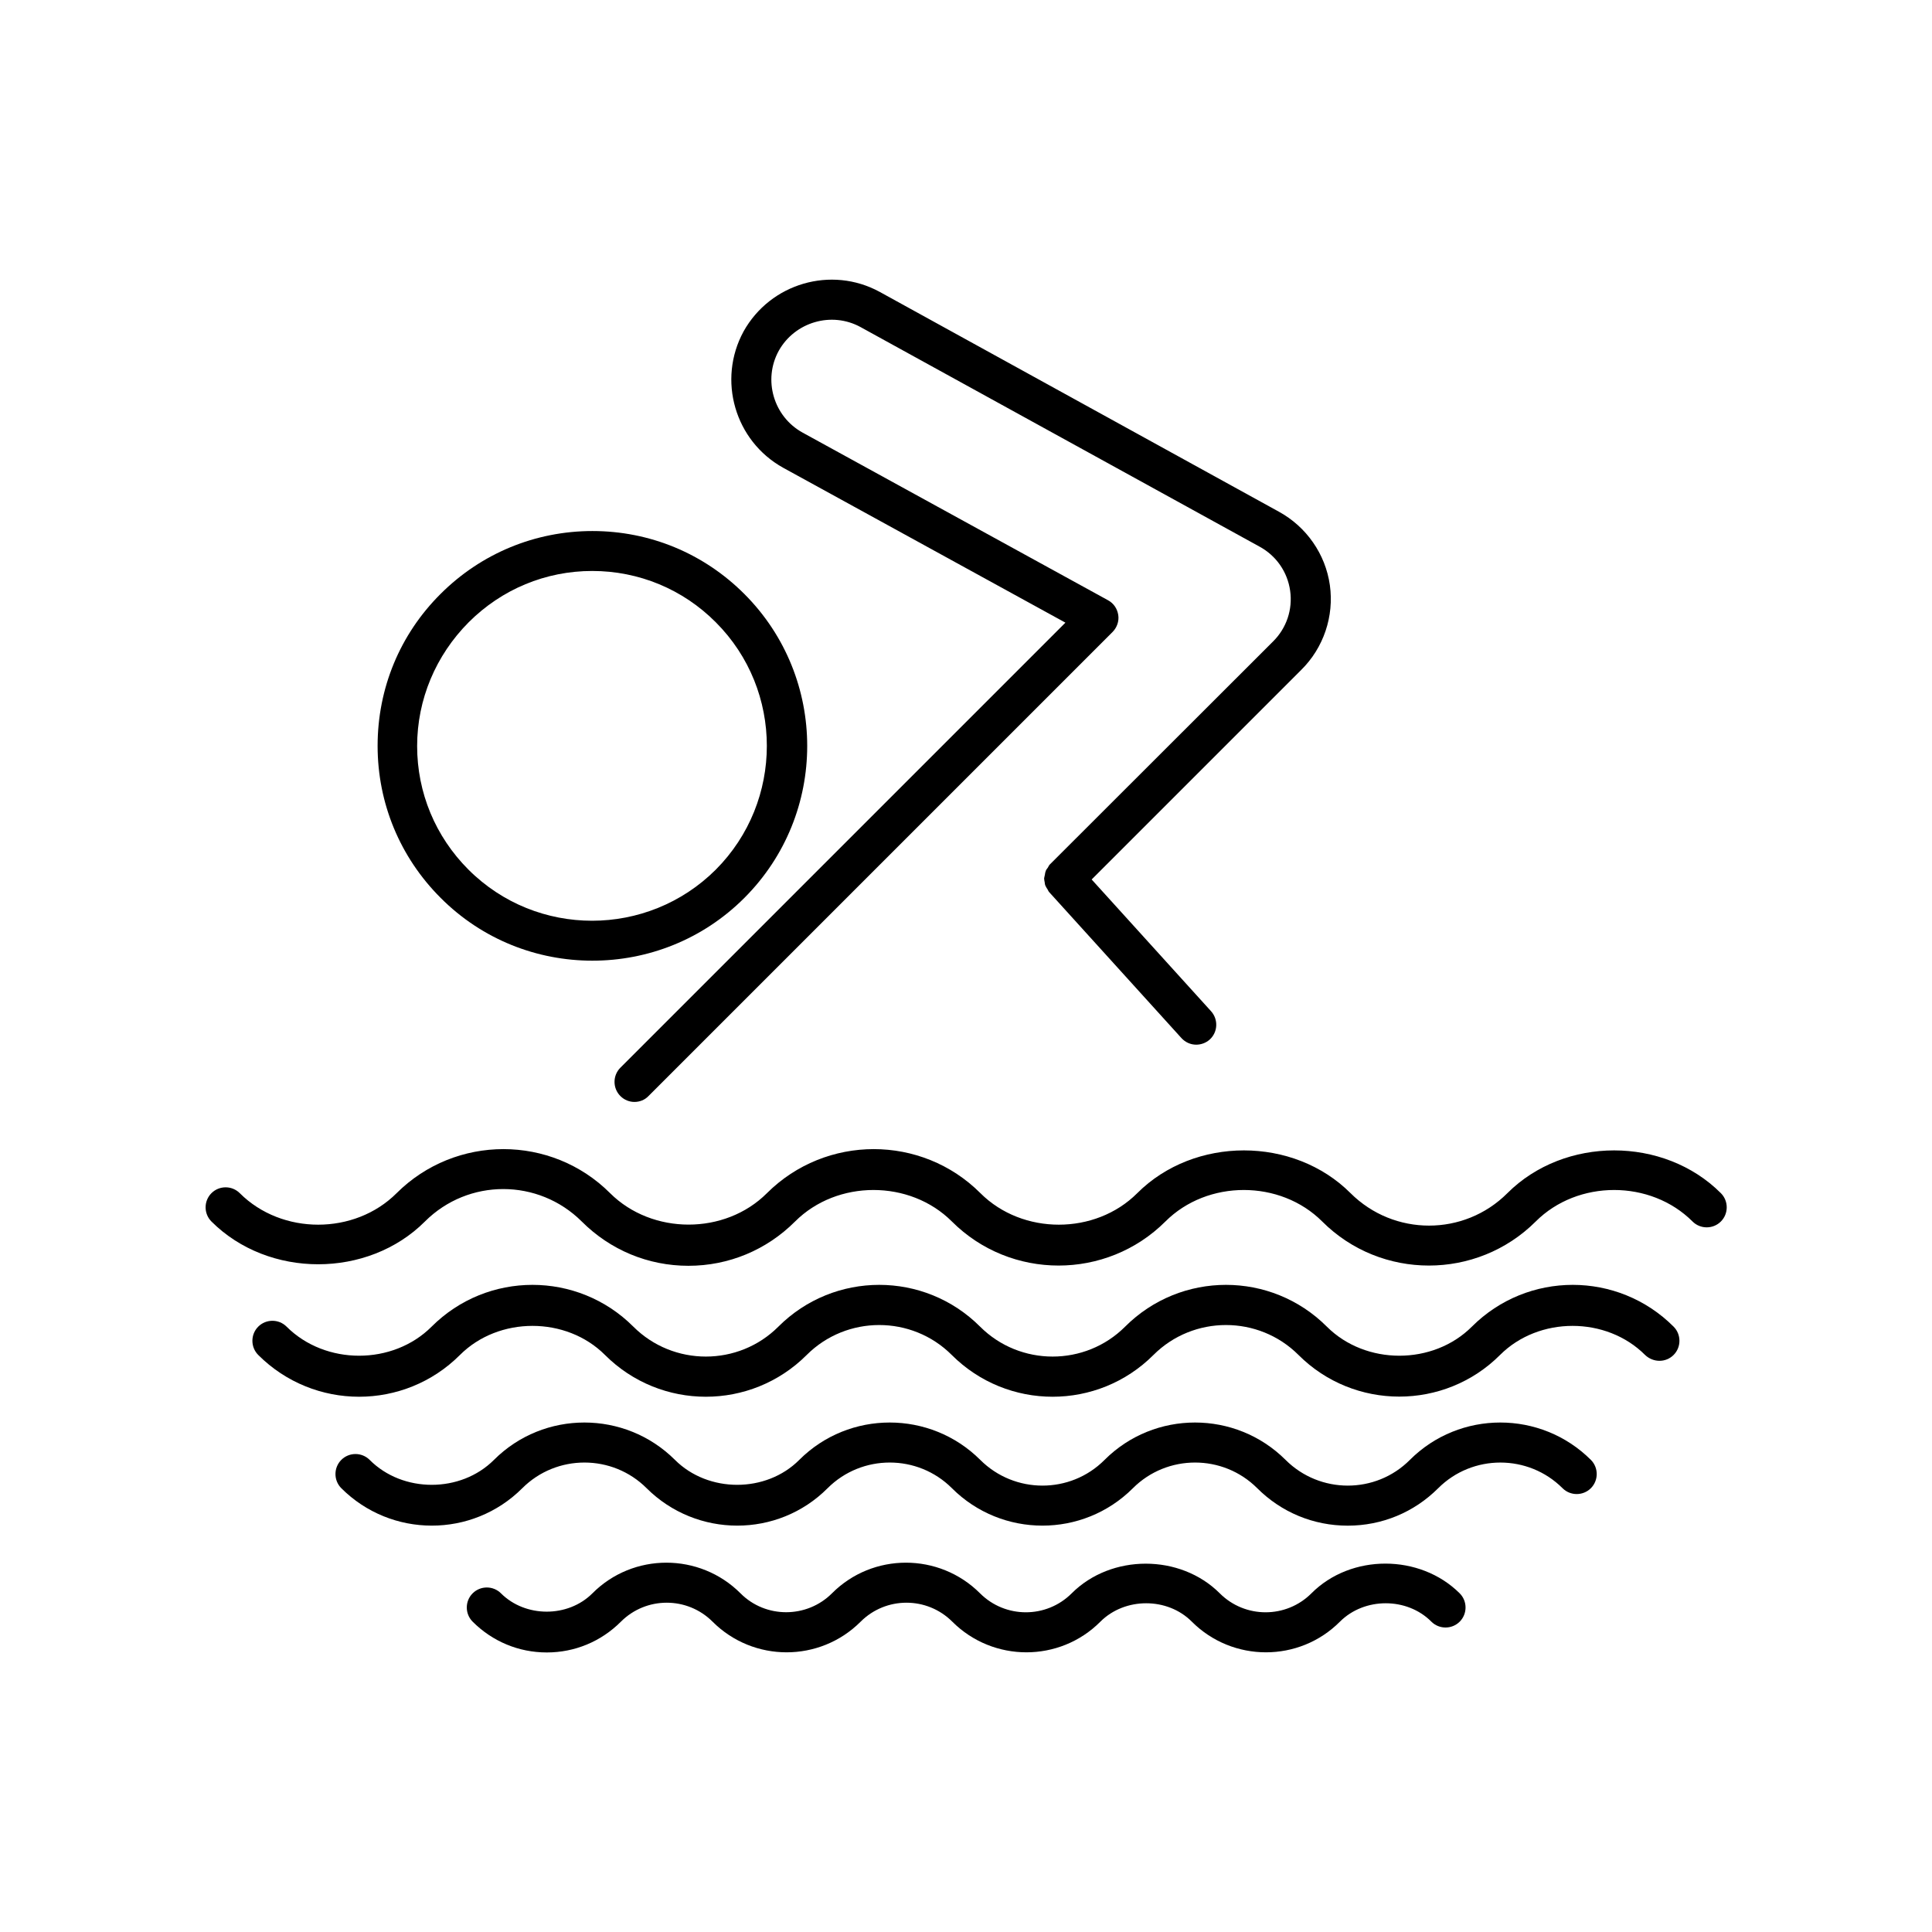
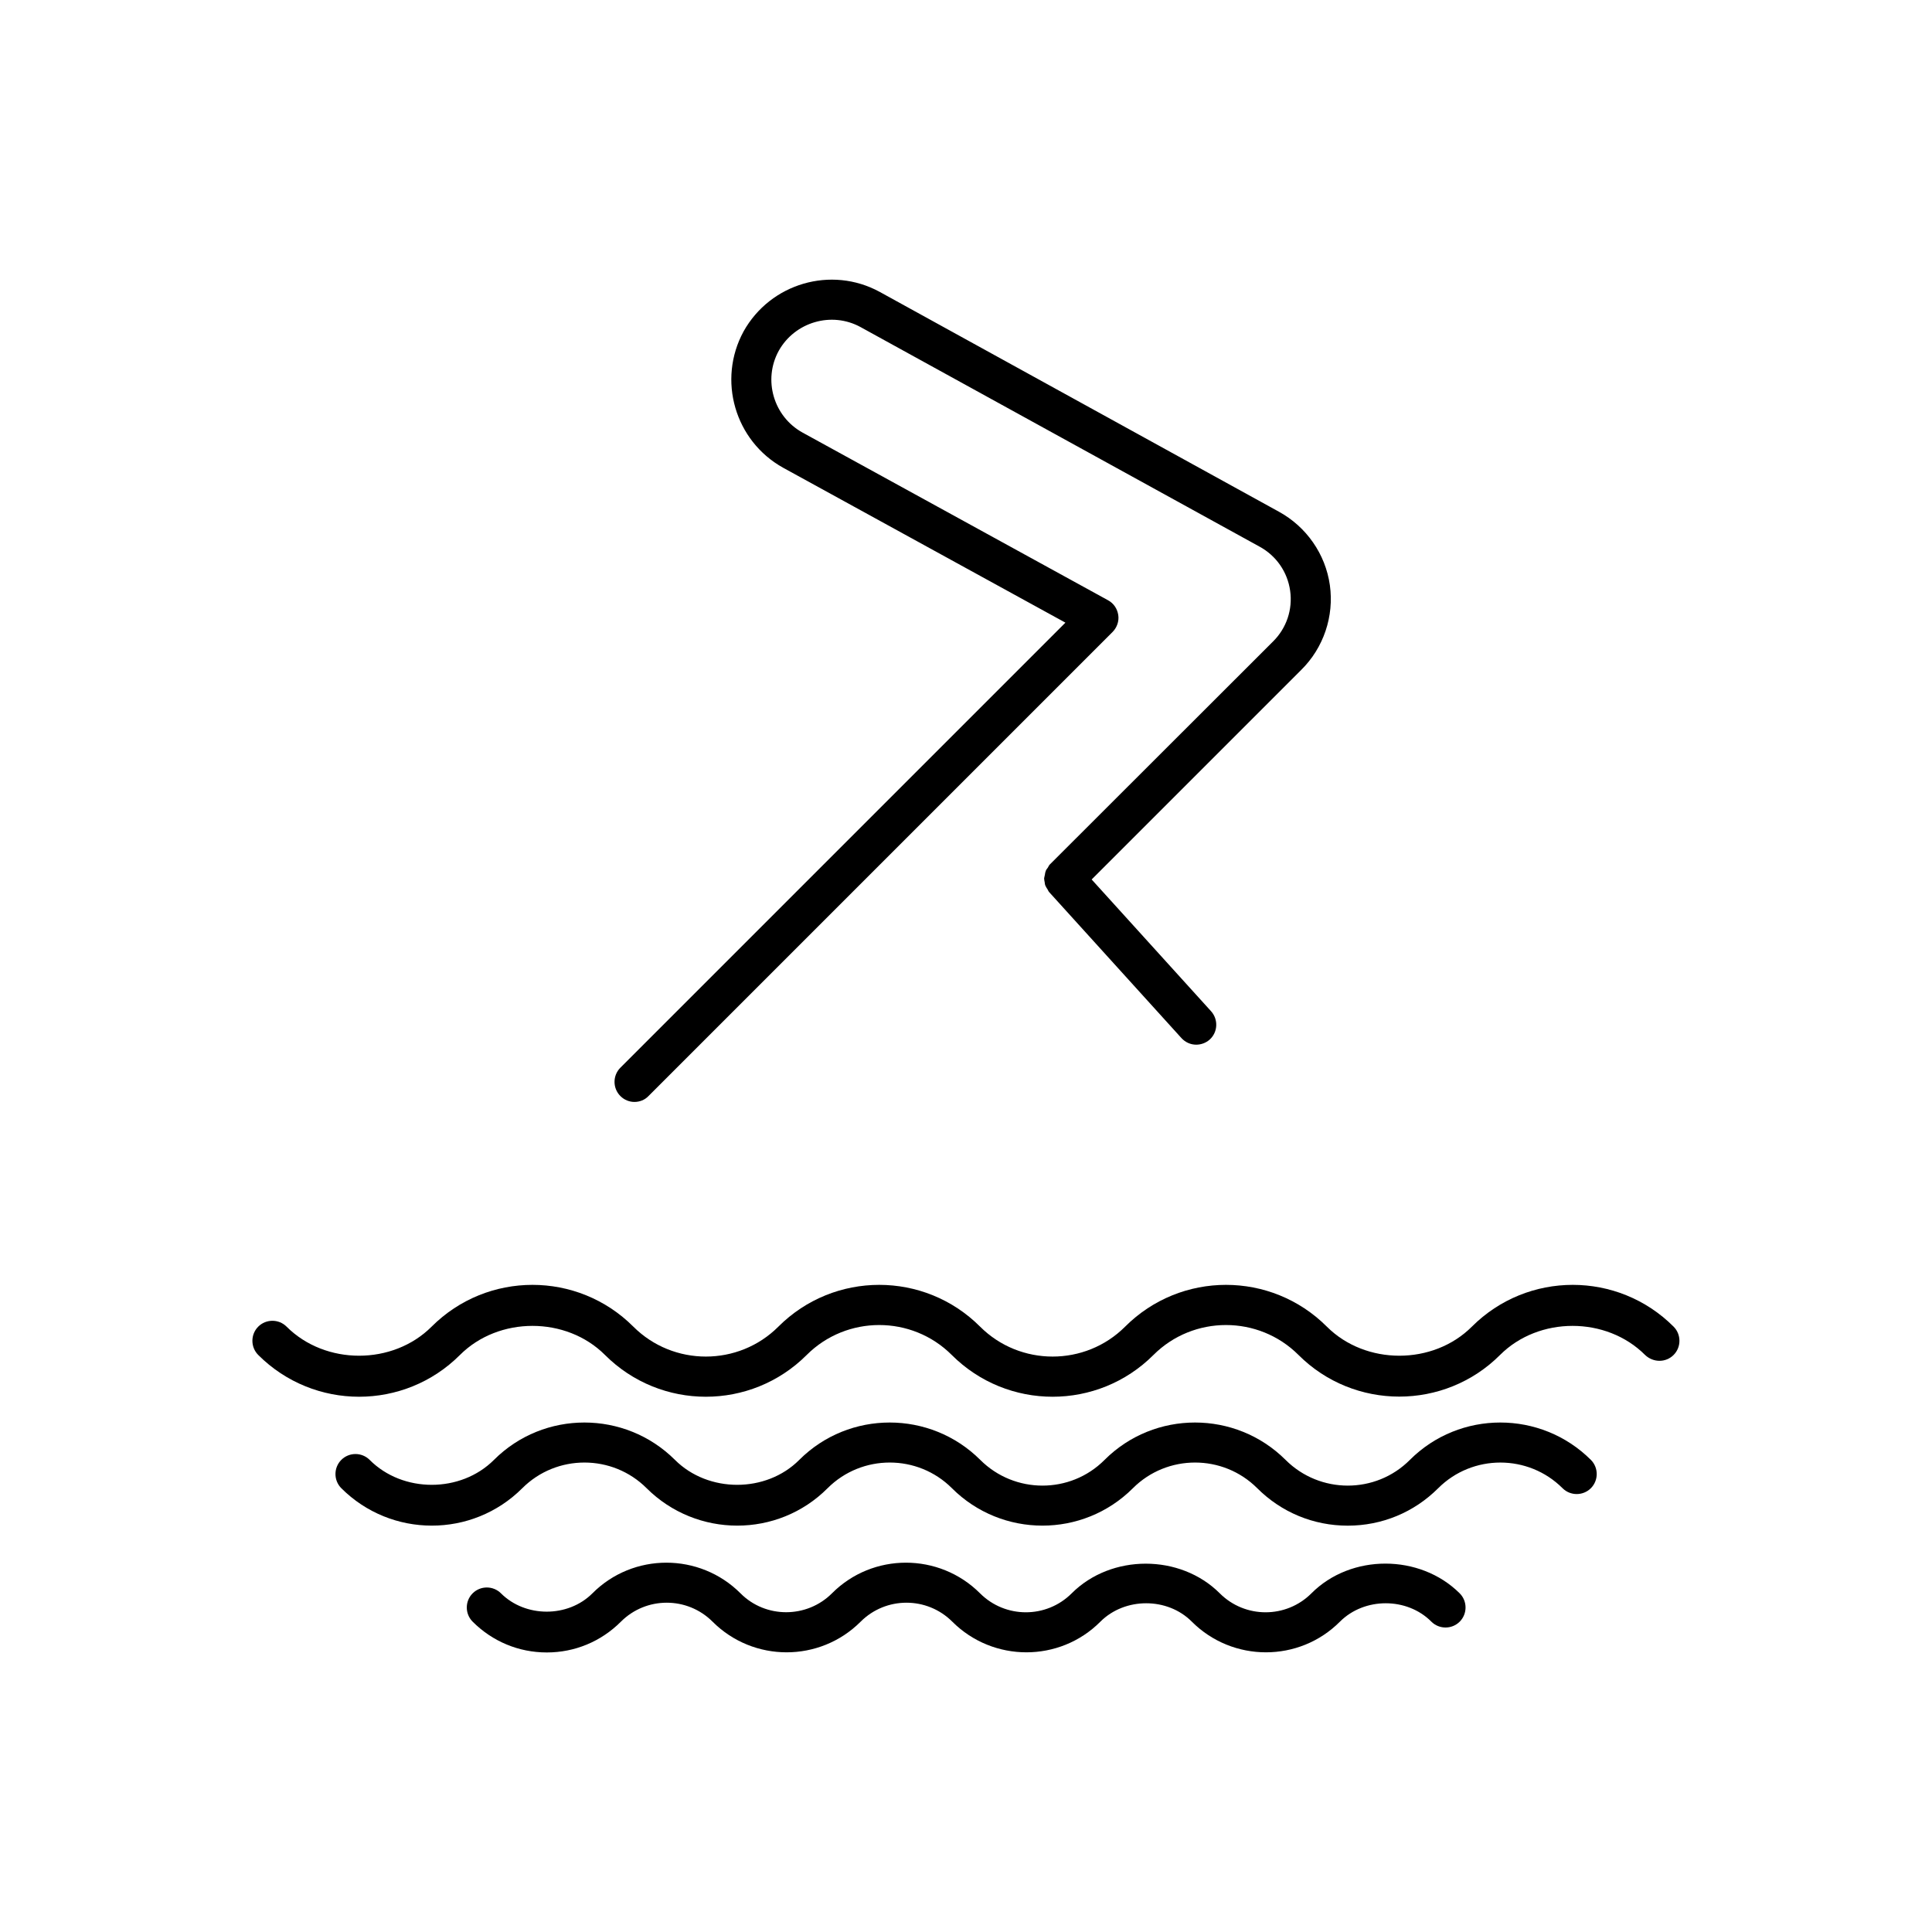
<svg xmlns="http://www.w3.org/2000/svg" fill="#000000" width="800px" height="800px" version="1.1" viewBox="144 144 512 512">
  <g>
-     <path d="m301 398.59c14.609 0 29.172-5.543 40.254-16.625 22.219-22.219 22.219-58.34 0-80.559-10.781-10.781-25.09-16.676-40.254-16.676s-29.523 5.945-40.254 16.676c-10.781 10.73-16.676 25.039-16.676 40.254s5.945 29.523 16.676 40.254c11.082 11.137 25.645 16.676 40.254 16.676zm-32.797-89.676c8.766-8.766 20.402-13.602 32.746-13.602s24.031 4.836 32.746 13.602c18.035 18.035 18.035 47.457 0 65.547-18.086 18.035-47.457 18.086-65.547 0-8.766-8.766-13.602-20.402-13.602-32.746 0-12.348 4.938-24.035 13.656-32.801z" />
    <path d="m351.53 267.95 74.816 41.059-57.332 57.332-60.609 60.613c-2.066 2.066-2.066 5.441 0 7.508 1.059 1.059 2.418 1.562 3.727 1.562 1.359 0 2.719-0.504 3.727-1.562l122.98-122.98c1.16-1.16 1.762-2.871 1.512-4.484-0.25-1.664-1.211-3.125-2.719-3.93l-80.961-44.438c-7.656-4.231-10.531-13.957-6.297-21.664 4.281-7.656 14.008-10.48 21.664-6.297l105.75 58.191c4.434 2.418 7.406 6.699 8.113 11.688 0.707 4.938-0.957 9.926-4.535 13.453l-59.152 59.094c-0.25 0.25-0.352 0.555-0.504 0.805-0.203 0.301-0.453 0.555-0.555 0.855-0.152 0.352-0.203 0.707-0.25 1.059-0.051 0.301-0.152 0.605-0.203 0.957 0 0.352 0.102 0.707 0.152 1.059 0.051 0.301 0.051 0.605 0.203 0.906 0.152 0.352 0.352 0.656 0.555 0.957 0.152 0.25 0.25 0.555 0.453 0.754l35.016 38.641c1.059 1.16 2.469 1.762 3.93 1.762 1.258 0 2.57-0.453 3.578-1.359 2.168-1.965 2.316-5.34 0.352-7.508l-31.641-34.914 55.52-55.52c5.945-5.844 8.766-14.258 7.609-22.469-1.16-8.262-6.246-15.516-13.551-19.496l-105.75-58.234c-12.848-7.004-28.969-2.266-36.074 10.48-7 12.848-2.316 29.02 10.48 36.121z" />
-     <path d="m256.61 467.71c11.488-11.488 30.078-11.438 41.562 0 7.559 7.559 17.582 11.738 28.266 11.738 10.68 0 20.707-4.18 28.266-11.738 11.133-11.133 30.43-11.133 41.562 0 15.566 15.566 40.961 15.566 56.578 0 11.133-11.133 30.43-11.133 41.562 0 15.566 15.566 40.961 15.566 56.578 0 11.133-11.133 30.43-11.133 41.562 0 2.066 2.066 5.441 2.066 7.508 0 2.066-2.066 2.066-5.441 0-7.508-15.113-15.113-41.465-15.113-56.578 0-11.488 11.488-30.078 11.438-41.562 0-15.113-15.113-41.414-15.113-56.527 0-11.133 11.133-30.43 11.133-41.562 0-15.566-15.566-40.961-15.566-56.578 0-11.133 11.133-30.43 11.082-41.562 0-15.566-15.566-40.961-15.566-56.578 0-11.133 11.133-30.43 11.133-41.562 0-2.066-2.066-5.441-2.066-7.508 0-2.066 2.066-2.066 5.441 0 7.508 15.113 15.113 41.461 15.113 56.574 0z" />
    <path d="m587.52 503.08c2.066-2.066 2.066-5.441 0-7.508-14.762-14.762-38.691-14.762-53.453 0-10.277 10.277-28.164 10.277-38.441 0-14.762-14.762-38.691-14.762-53.453 0-10.578 10.578-27.859 10.578-38.441 0-14.762-14.762-38.691-14.762-53.453 0-10.578 10.578-27.859 10.578-38.441 0-14.762-14.762-38.691-14.762-53.453 0-10.277 10.277-28.164 10.277-38.441 0-2.066-2.066-5.441-2.066-7.508 0-2.066 2.066-2.066 5.441 0 7.508 14.762 14.762 38.691 14.762 53.453 0 10.277-10.277 28.164-10.277 38.441 0 14.762 14.762 38.691 14.762 53.453 0 10.578-10.578 27.859-10.578 38.441 0 14.762 14.762 38.691 14.762 53.453 0 10.578-10.578 27.859-10.578 38.441 0 7.356 7.356 17.027 11.035 26.703 11.035 9.672 0 19.348-3.68 26.703-11.035 10.277-10.277 28.164-10.277 38.441 0 2.164 2.066 5.488 2.066 7.555 0z" />
    <path d="m558.09 538.39c2.066 2.066 5.441 2.066 7.508 0 2.066-2.066 2.066-5.441 0-7.508-13.25-13.199-34.762-13.199-47.961 0-9.07 9.117-23.879 9.07-32.949 0-13.25-13.199-34.762-13.199-47.961 0-9.07 9.117-23.879 9.07-32.949 0-13.25-13.199-34.762-13.199-47.961 0-8.766 8.816-24.133 8.816-32.949 0-13.25-13.199-34.762-13.199-47.961 0-8.816 8.816-24.184 8.816-32.949 0-2.066-2.066-5.441-2.066-7.508 0-2.066 2.066-2.066 5.441 0 7.508 13.199 13.199 34.711 13.25 47.961 0 9.07-9.07 23.879-9.07 32.949 0 13.25 13.199 34.762 13.25 47.961 0 9.07-9.07 23.879-9.07 32.949 0 13.199 13.199 34.711 13.25 47.961 0 9.07-9.07 23.879-9.07 32.949 0 6.398 6.398 14.914 9.926 23.98 9.926 9.07 0 17.582-3.527 23.98-9.926 9.07-9.066 23.879-9.066 32.949 0z" />
    <path d="m491.54 566.25c-6.699 6.699-17.582 6.699-24.285 0-10.48-10.48-28.766-10.48-39.246 0-6.699 6.699-17.582 6.699-24.285 0-10.832-10.832-28.465-10.832-39.246 0-6.648 6.648-17.582 6.699-24.234 0-10.832-10.832-28.465-10.832-39.246 0-6.5 6.5-17.785 6.449-24.234 0-2.066-2.066-5.441-2.066-7.508 0s-2.066 5.441 0 7.508c5.238 5.238 12.191 8.16 19.648 8.16 7.406 0 14.359-2.871 19.648-8.16 6.699-6.699 17.582-6.699 24.285 0 10.832 10.832 28.414 10.832 39.246 0 6.699-6.699 17.582-6.699 24.285 0 10.832 10.832 28.465 10.832 39.246 0 6.5-6.5 17.785-6.5 24.234 0 10.832 10.832 28.465 10.832 39.246 0 6.5-6.5 17.785-6.5 24.234 0 2.066 2.066 5.441 2.066 7.508 0 2.066-2.066 2.066-5.441 0-7.508-10.527-10.477-28.816-10.527-39.297 0z" />
  </g>
</svg>